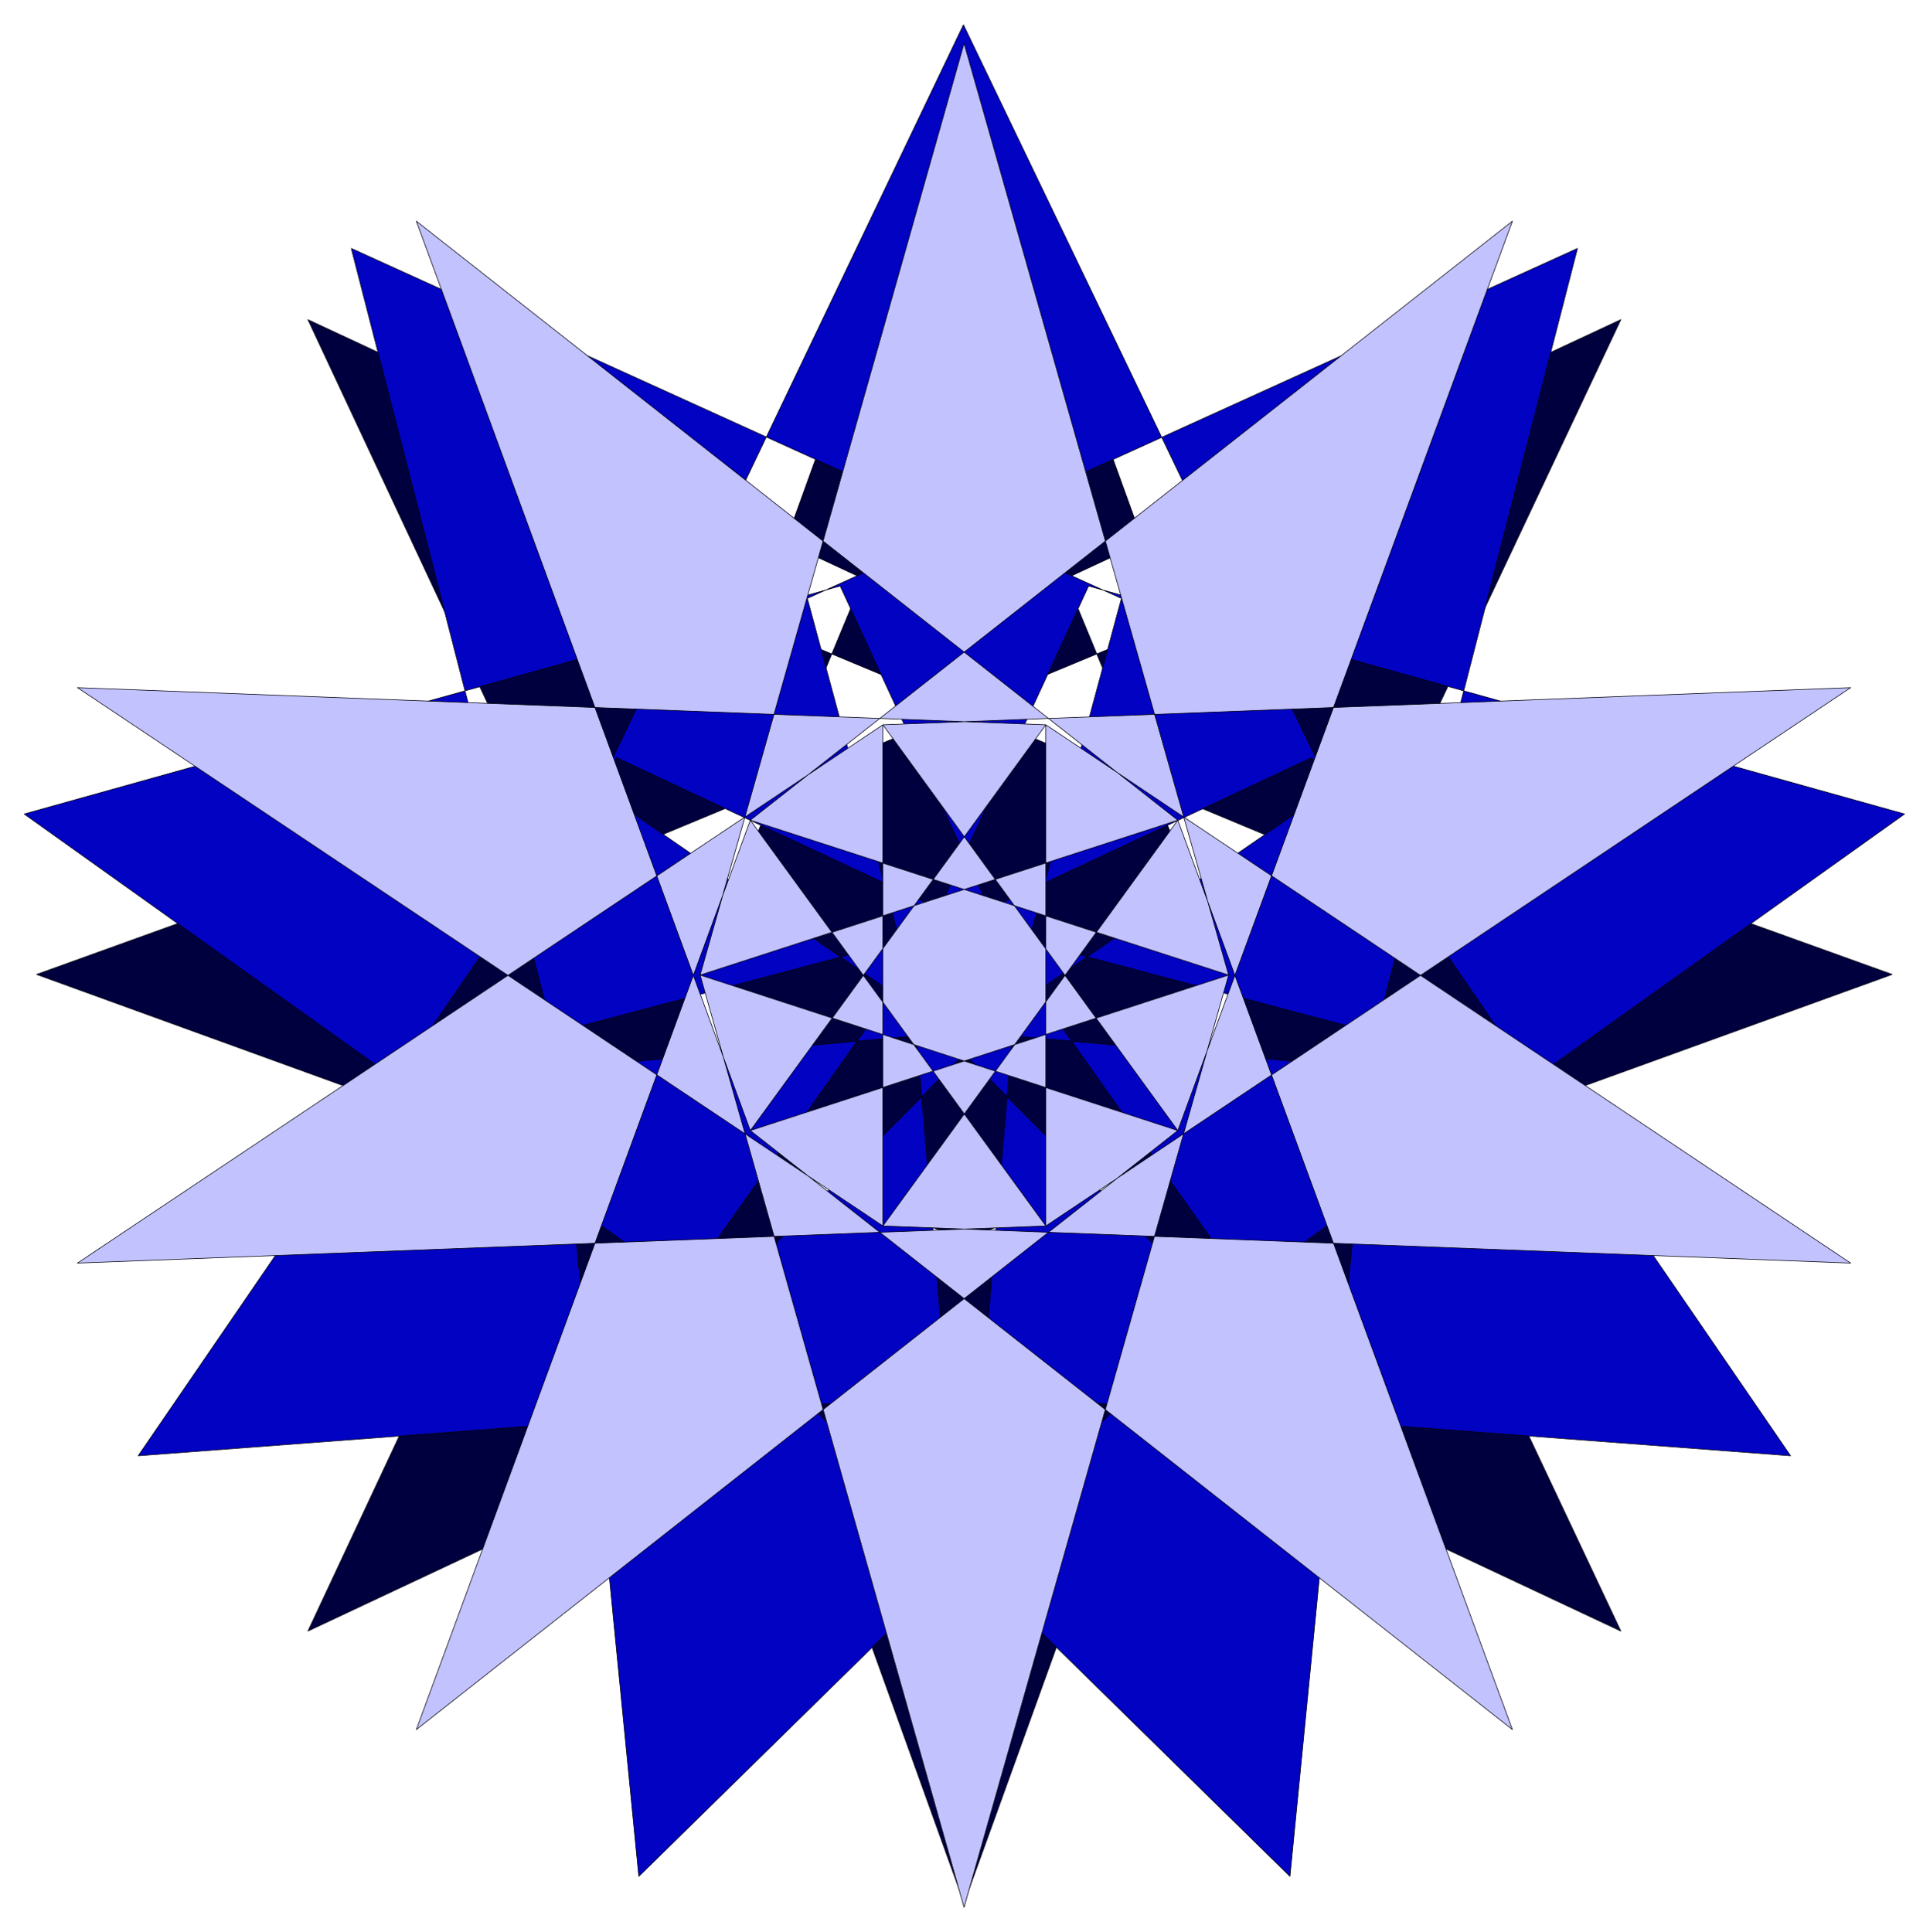
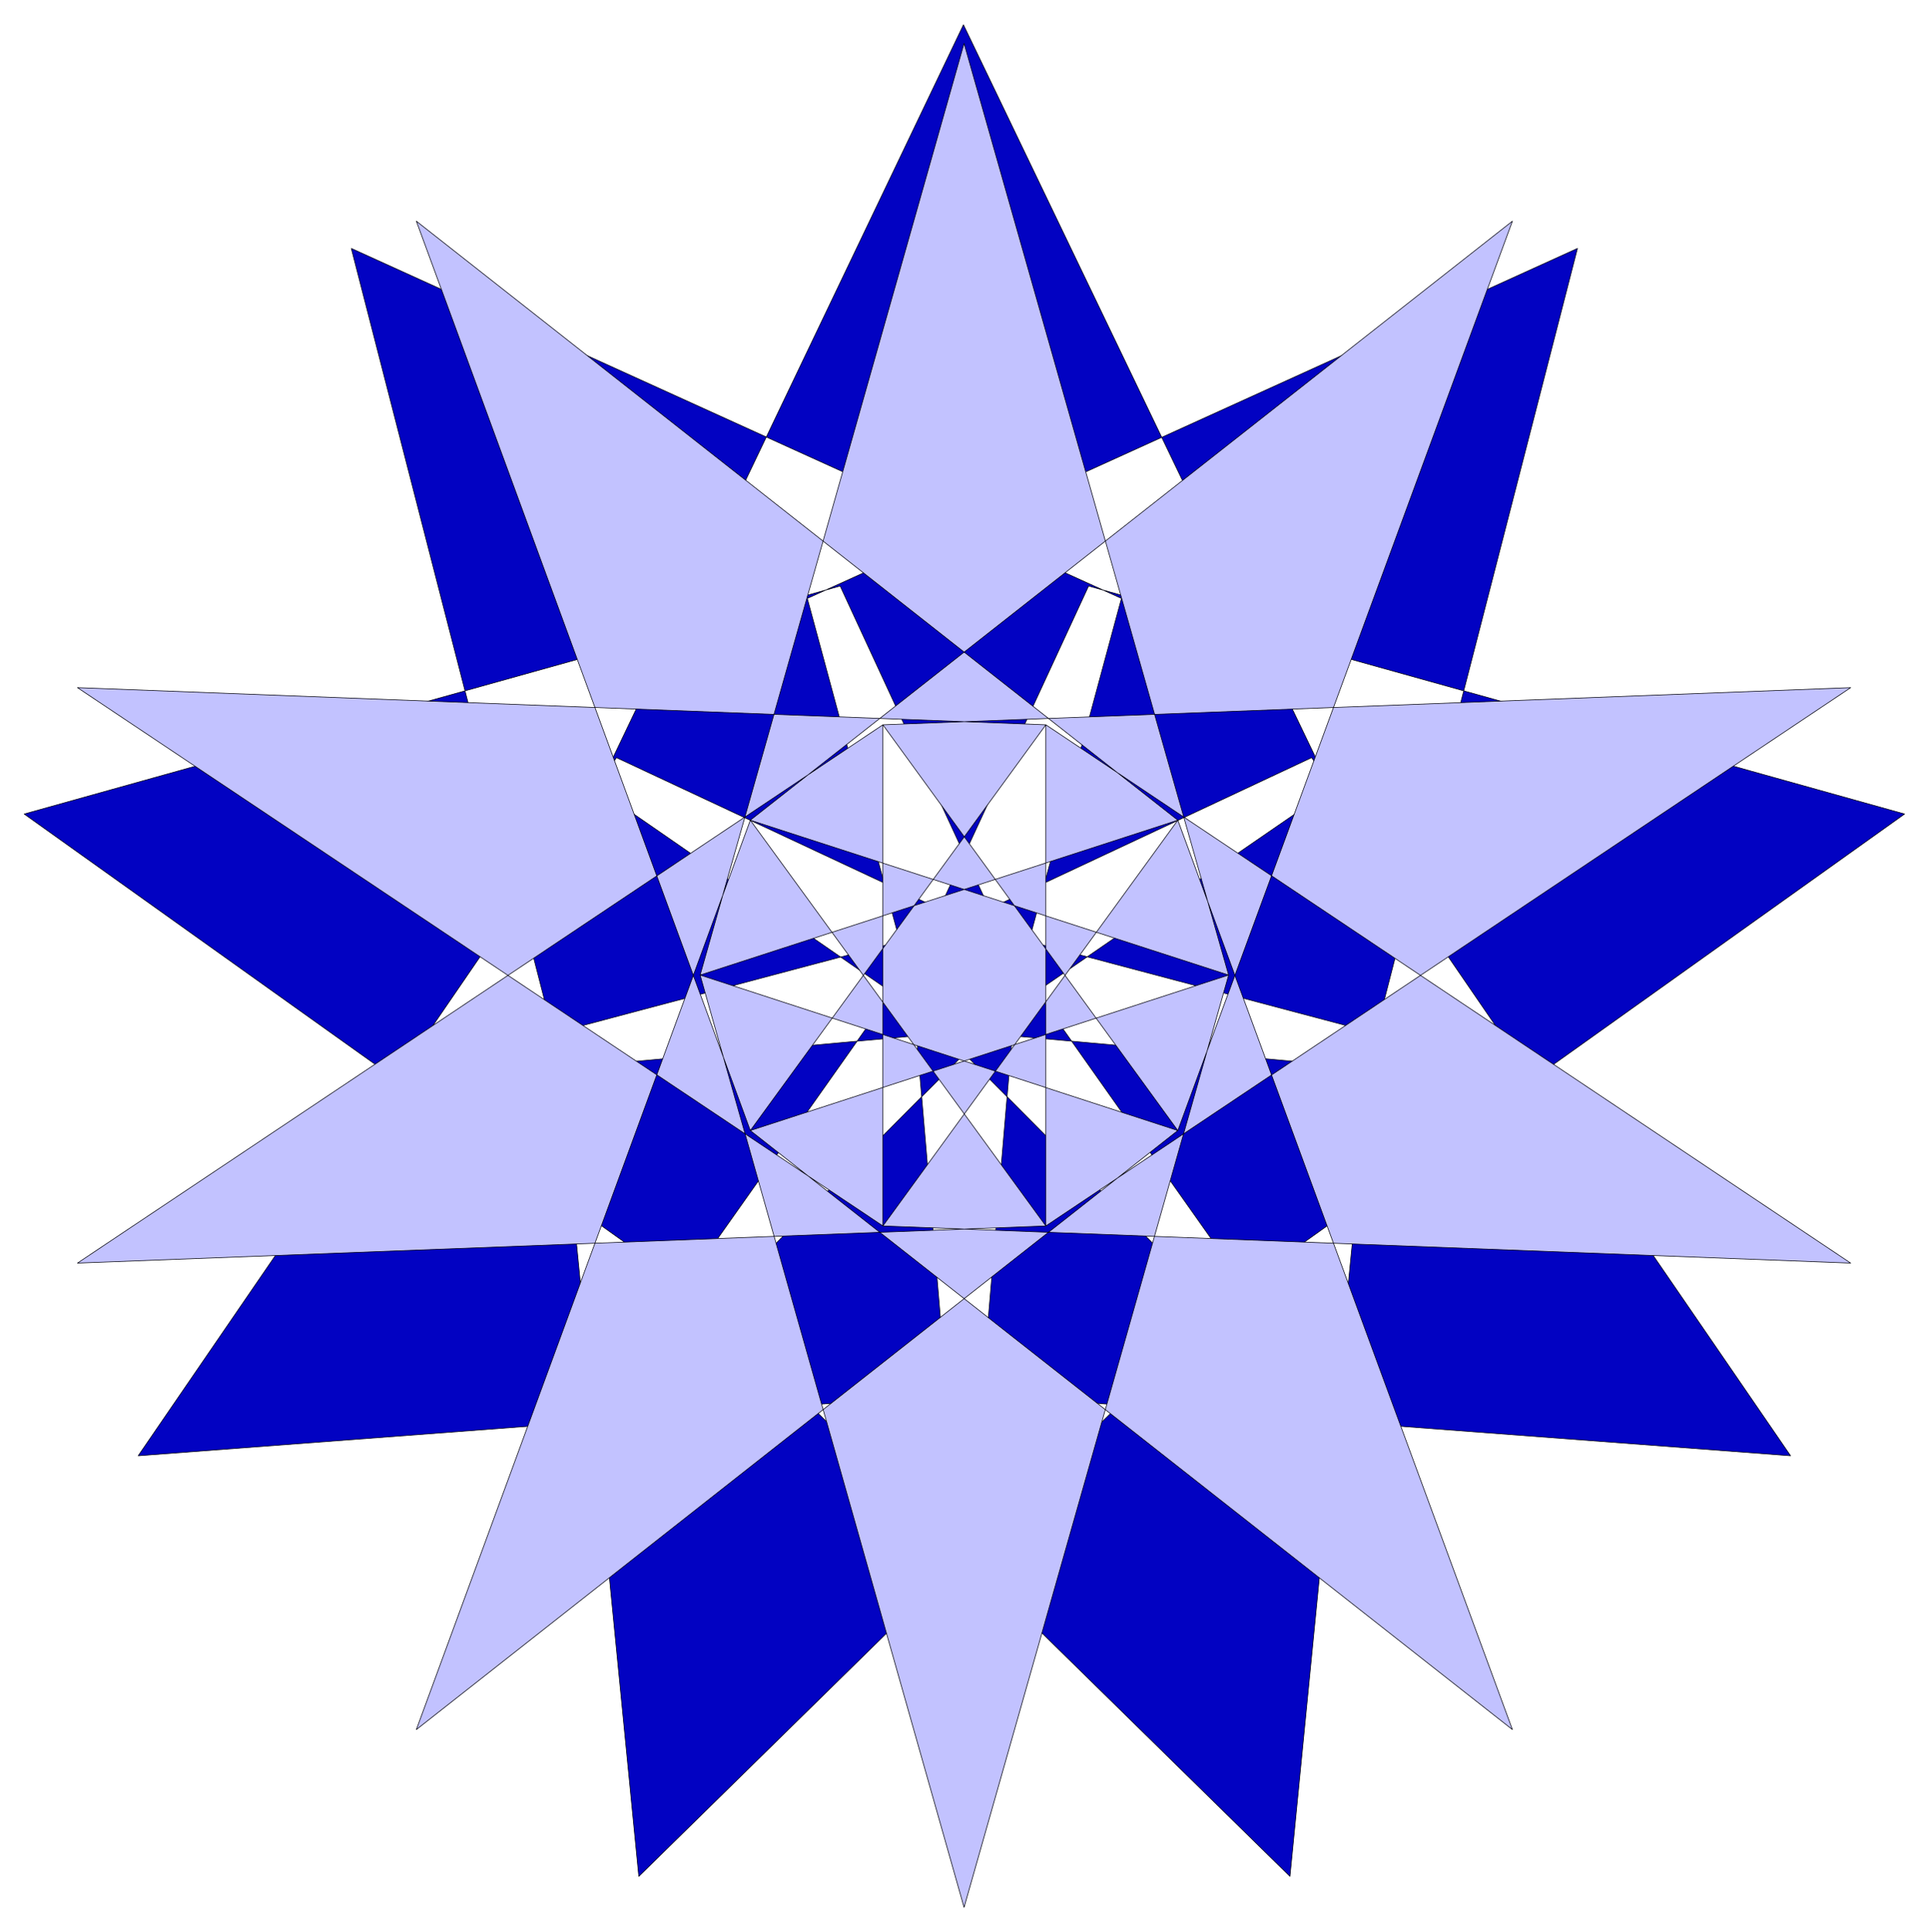
<svg xmlns="http://www.w3.org/2000/svg" width="493.465" height="494.099" fill-rule="evenodd" stroke-linecap="round" preserveAspectRatio="none" viewBox="0 0 3115 3119">
  <style>.pen1{stroke:#000007;stroke-width:1;stroke-linejoin:round}</style>
-   <path d="M1892 1005 1556 77l-335 928 973 406 422-895-896 418 403 976 931-337-931-335-403 974 896 421-422-895-973 403 335 931 336-931-976-403-419 895 896-421-405-974-929 335 929 337 405-976-896-418 419 895 976-406z" class="pen1" style="fill:#00003f" />
  <path d="m1555 1682 593-408L1555 40 965 1274l590 408-65-23 716 65 340-1323-1243 565 187 693-35-60 506 509 1113-794-1317-368-302 653 12-71 61 719 1362 103-773-1127-650 305 56-45-416 589 975 957 134-1362-693-184h67l-693 184 134 1362 975-957-416-589 56 45-651-305-772 1127 1362-103 61-719 12 71-302-653L39 1314l1113 794 506-509-35 60 187-693L567 401l340 1323 716-65-68 23z" class="pen1" style="fill:#0202c2" />
  <path d="M1983 1574 1556 70l-426 1504 771 251 540-1468-1230 967 477 655 1299-869-1562 60v809l1562 60-1299-869-477 655 1230 967-540-1468-771 250 426 1505 427-1505-772-250-539 1468 1229-967-476-655-1300 869 1563-60v-809l-1563-60 1300 869 476-655L672 357l539 1468 772-251z" class="pen1" style="fill:#c2c2ff" />
</svg>